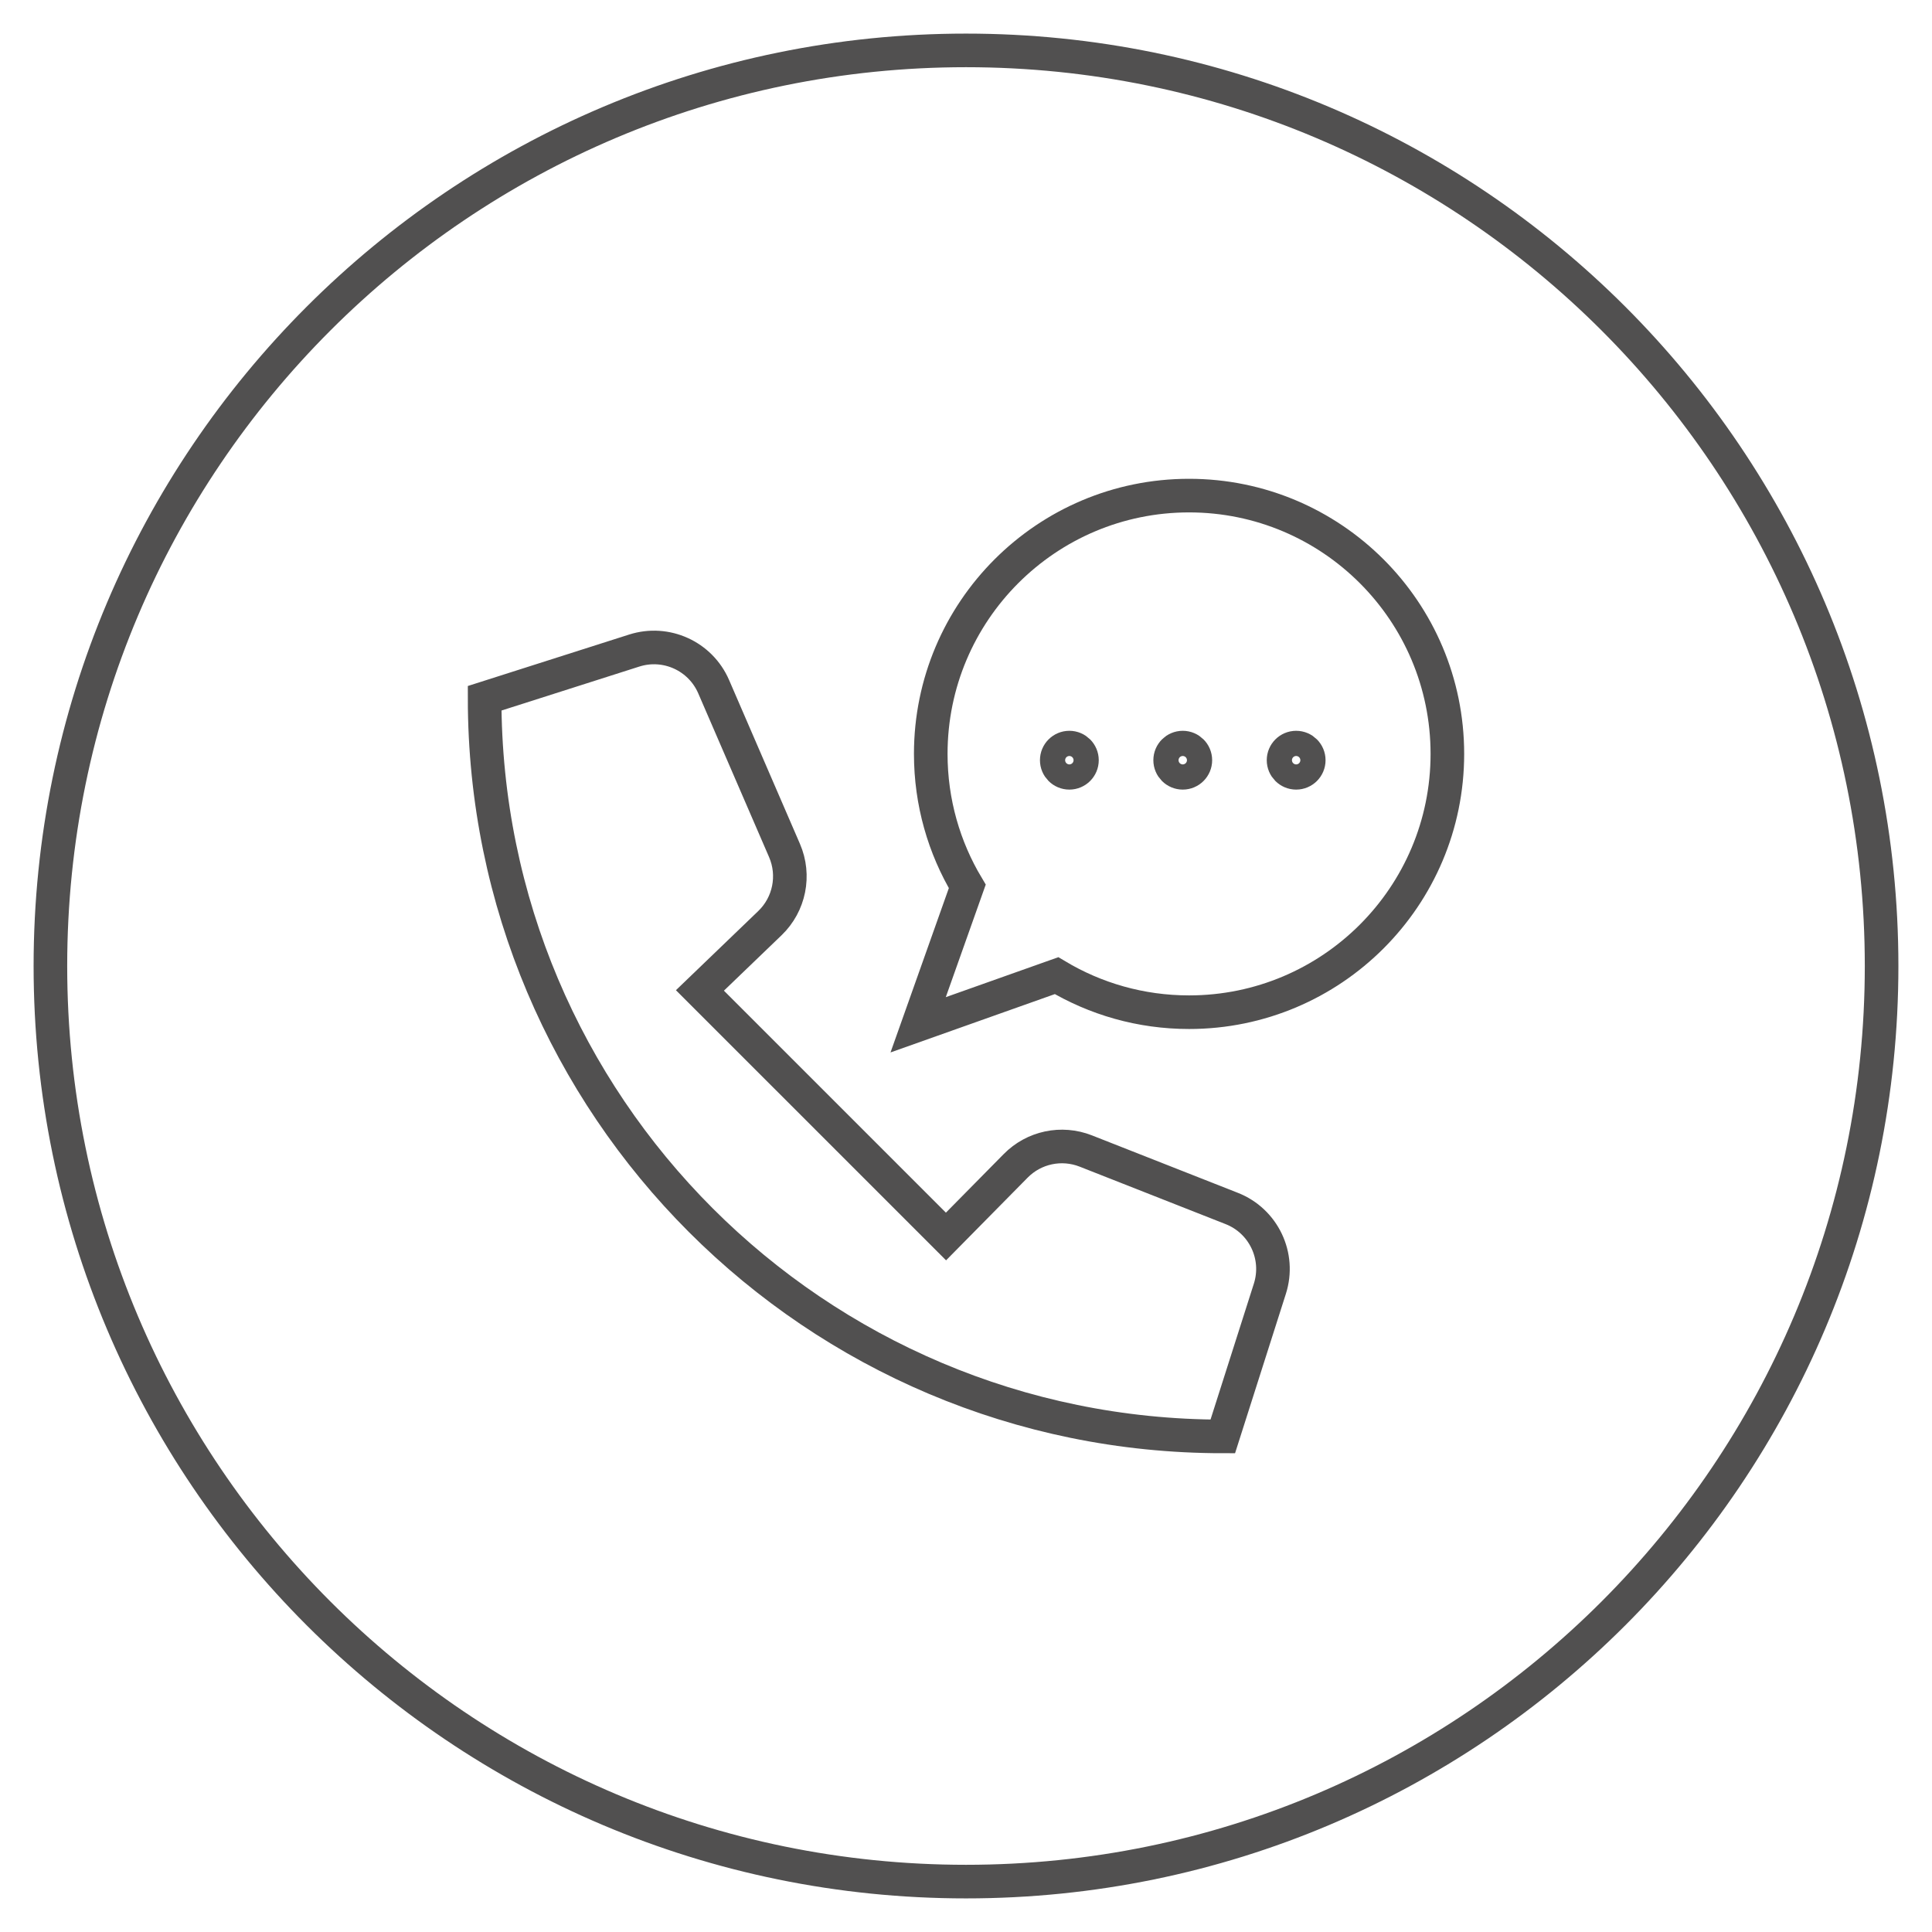
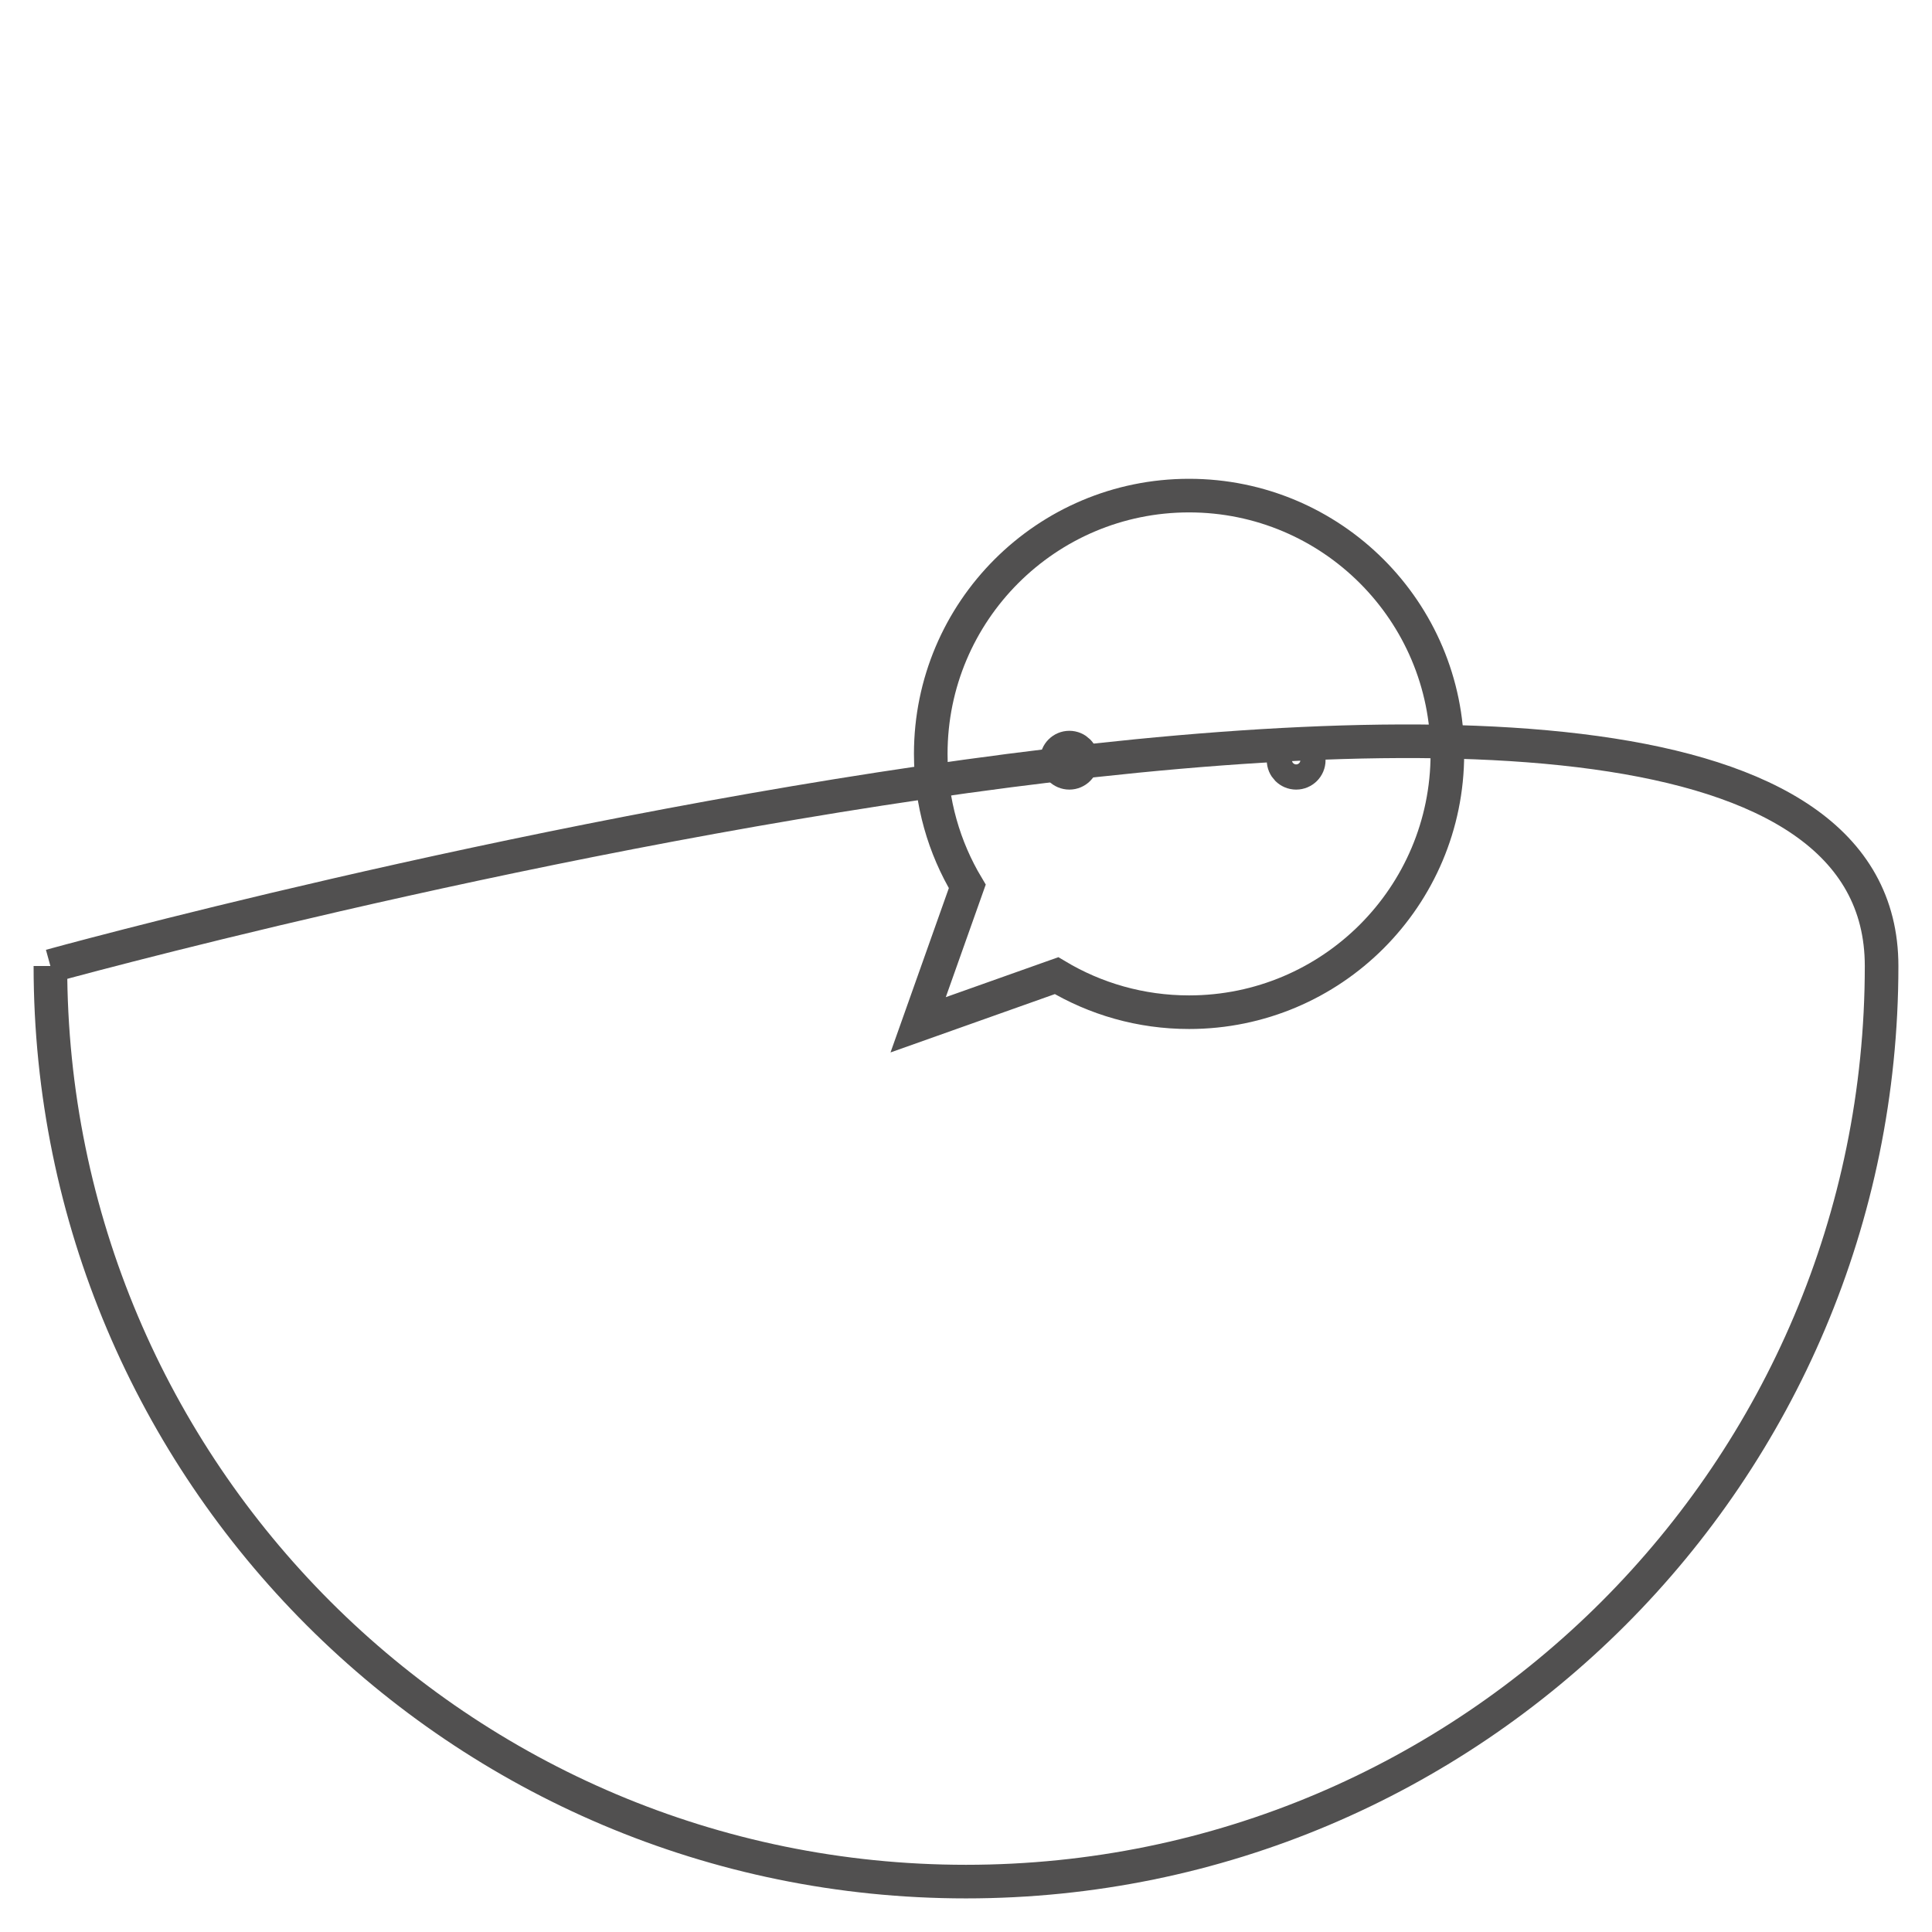
<svg xmlns="http://www.w3.org/2000/svg" version="1.1" id="圖層_1" x="0px" y="0px" width="115px" height="115px" viewBox="0 0 115 115" enable-background="new 0 0 115 115" xml:space="preserve">
-   <path fill="none" stroke="#515050" stroke-width="2" stroke-miterlimit="10" d="M3,57.5C3,27.4,27.4,3,57.5,3S112,27.4,112,57.5  S87.6,112,57.5,112S3,87.6,3,57.5" />
+   <path fill="none" stroke="#515050" stroke-width="2" stroke-miterlimit="10" d="M3,57.5S112,27.4,112,57.5  S87.6,112,57.5,112S3,87.6,3,57.5" />
  <g>
    <g>
-       <circle fill="none" stroke="#515050" stroke-width="2" stroke-miterlimit="10" cx="70.402" cy="45.25" r="0.75" />
      <circle fill="none" stroke="#515050" stroke-width="2" stroke-miterlimit="10" cx="63.652" cy="45.25" r="0.75" />
      <circle fill="none" stroke="#515050" stroke-width="2" stroke-miterlimit="10" cx="77.152" cy="45.25" r="0.75" />
      <g>
        <path fill="none" stroke="#515050" stroke-width="2" stroke-miterlimit="10" d="M62.891,58.075     c2.307,1.38,5.002,2.175,7.887,2.175c8.488,0,15.375-6.885,15.375-15.375S79.266,29.5,70.777,29.5     c-8.49,0-15.375,6.885-15.375,15.375c0,2.884,0.795,5.58,2.174,7.886L54.652,61L62.891,58.075z" />
      </g>
    </g>
-     <path fill="none" stroke="#515050" stroke-width="2" stroke-miterlimit="10" d="M73.318,71.933l-8.689-3.421   c-1.443-0.568-3.084-0.221-4.172,0.884l-4.148,4.205L41.662,58.955l4.166-4.006c1.164-1.119,1.51-2.843,0.869-4.325l-4.217-9.75   c-0.789-1.825-2.834-2.755-4.729-2.15l-8.904,2.84c0,24.266,19.672,43.937,43.938,43.937l2.803-8.792   C76.207,74.768,75.215,72.679,73.318,71.933z" />
  </g>
</svg>